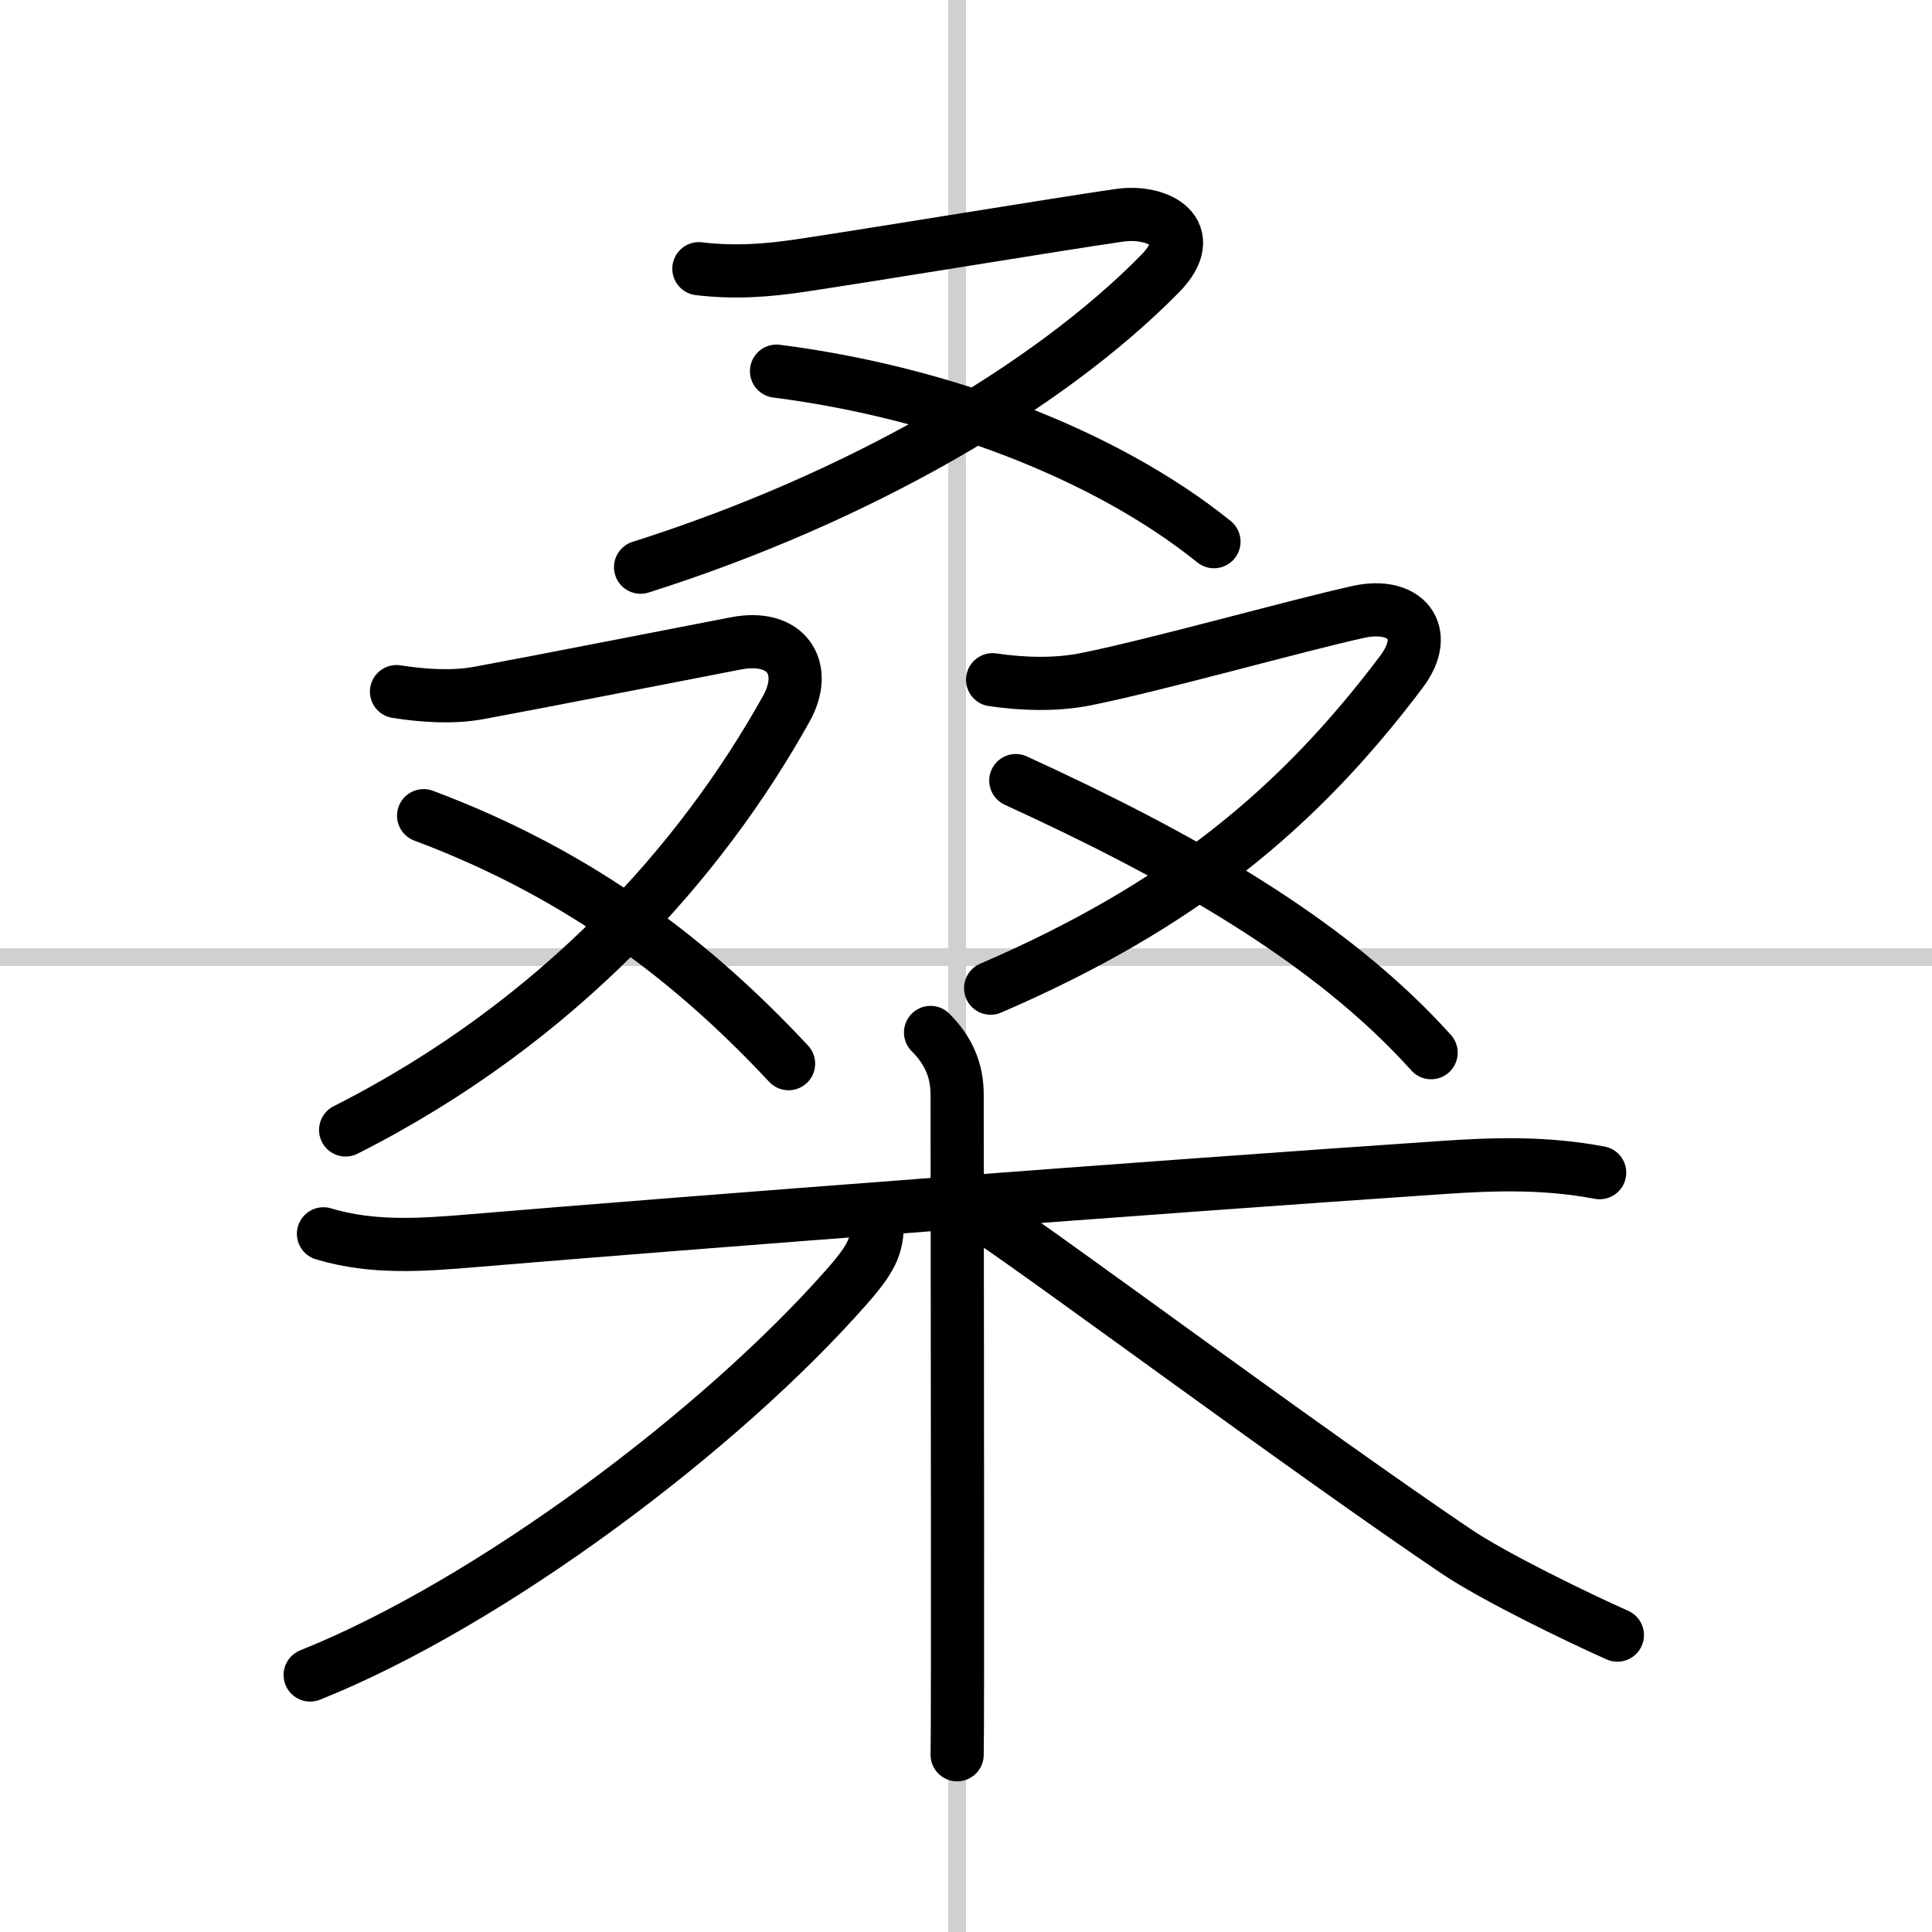
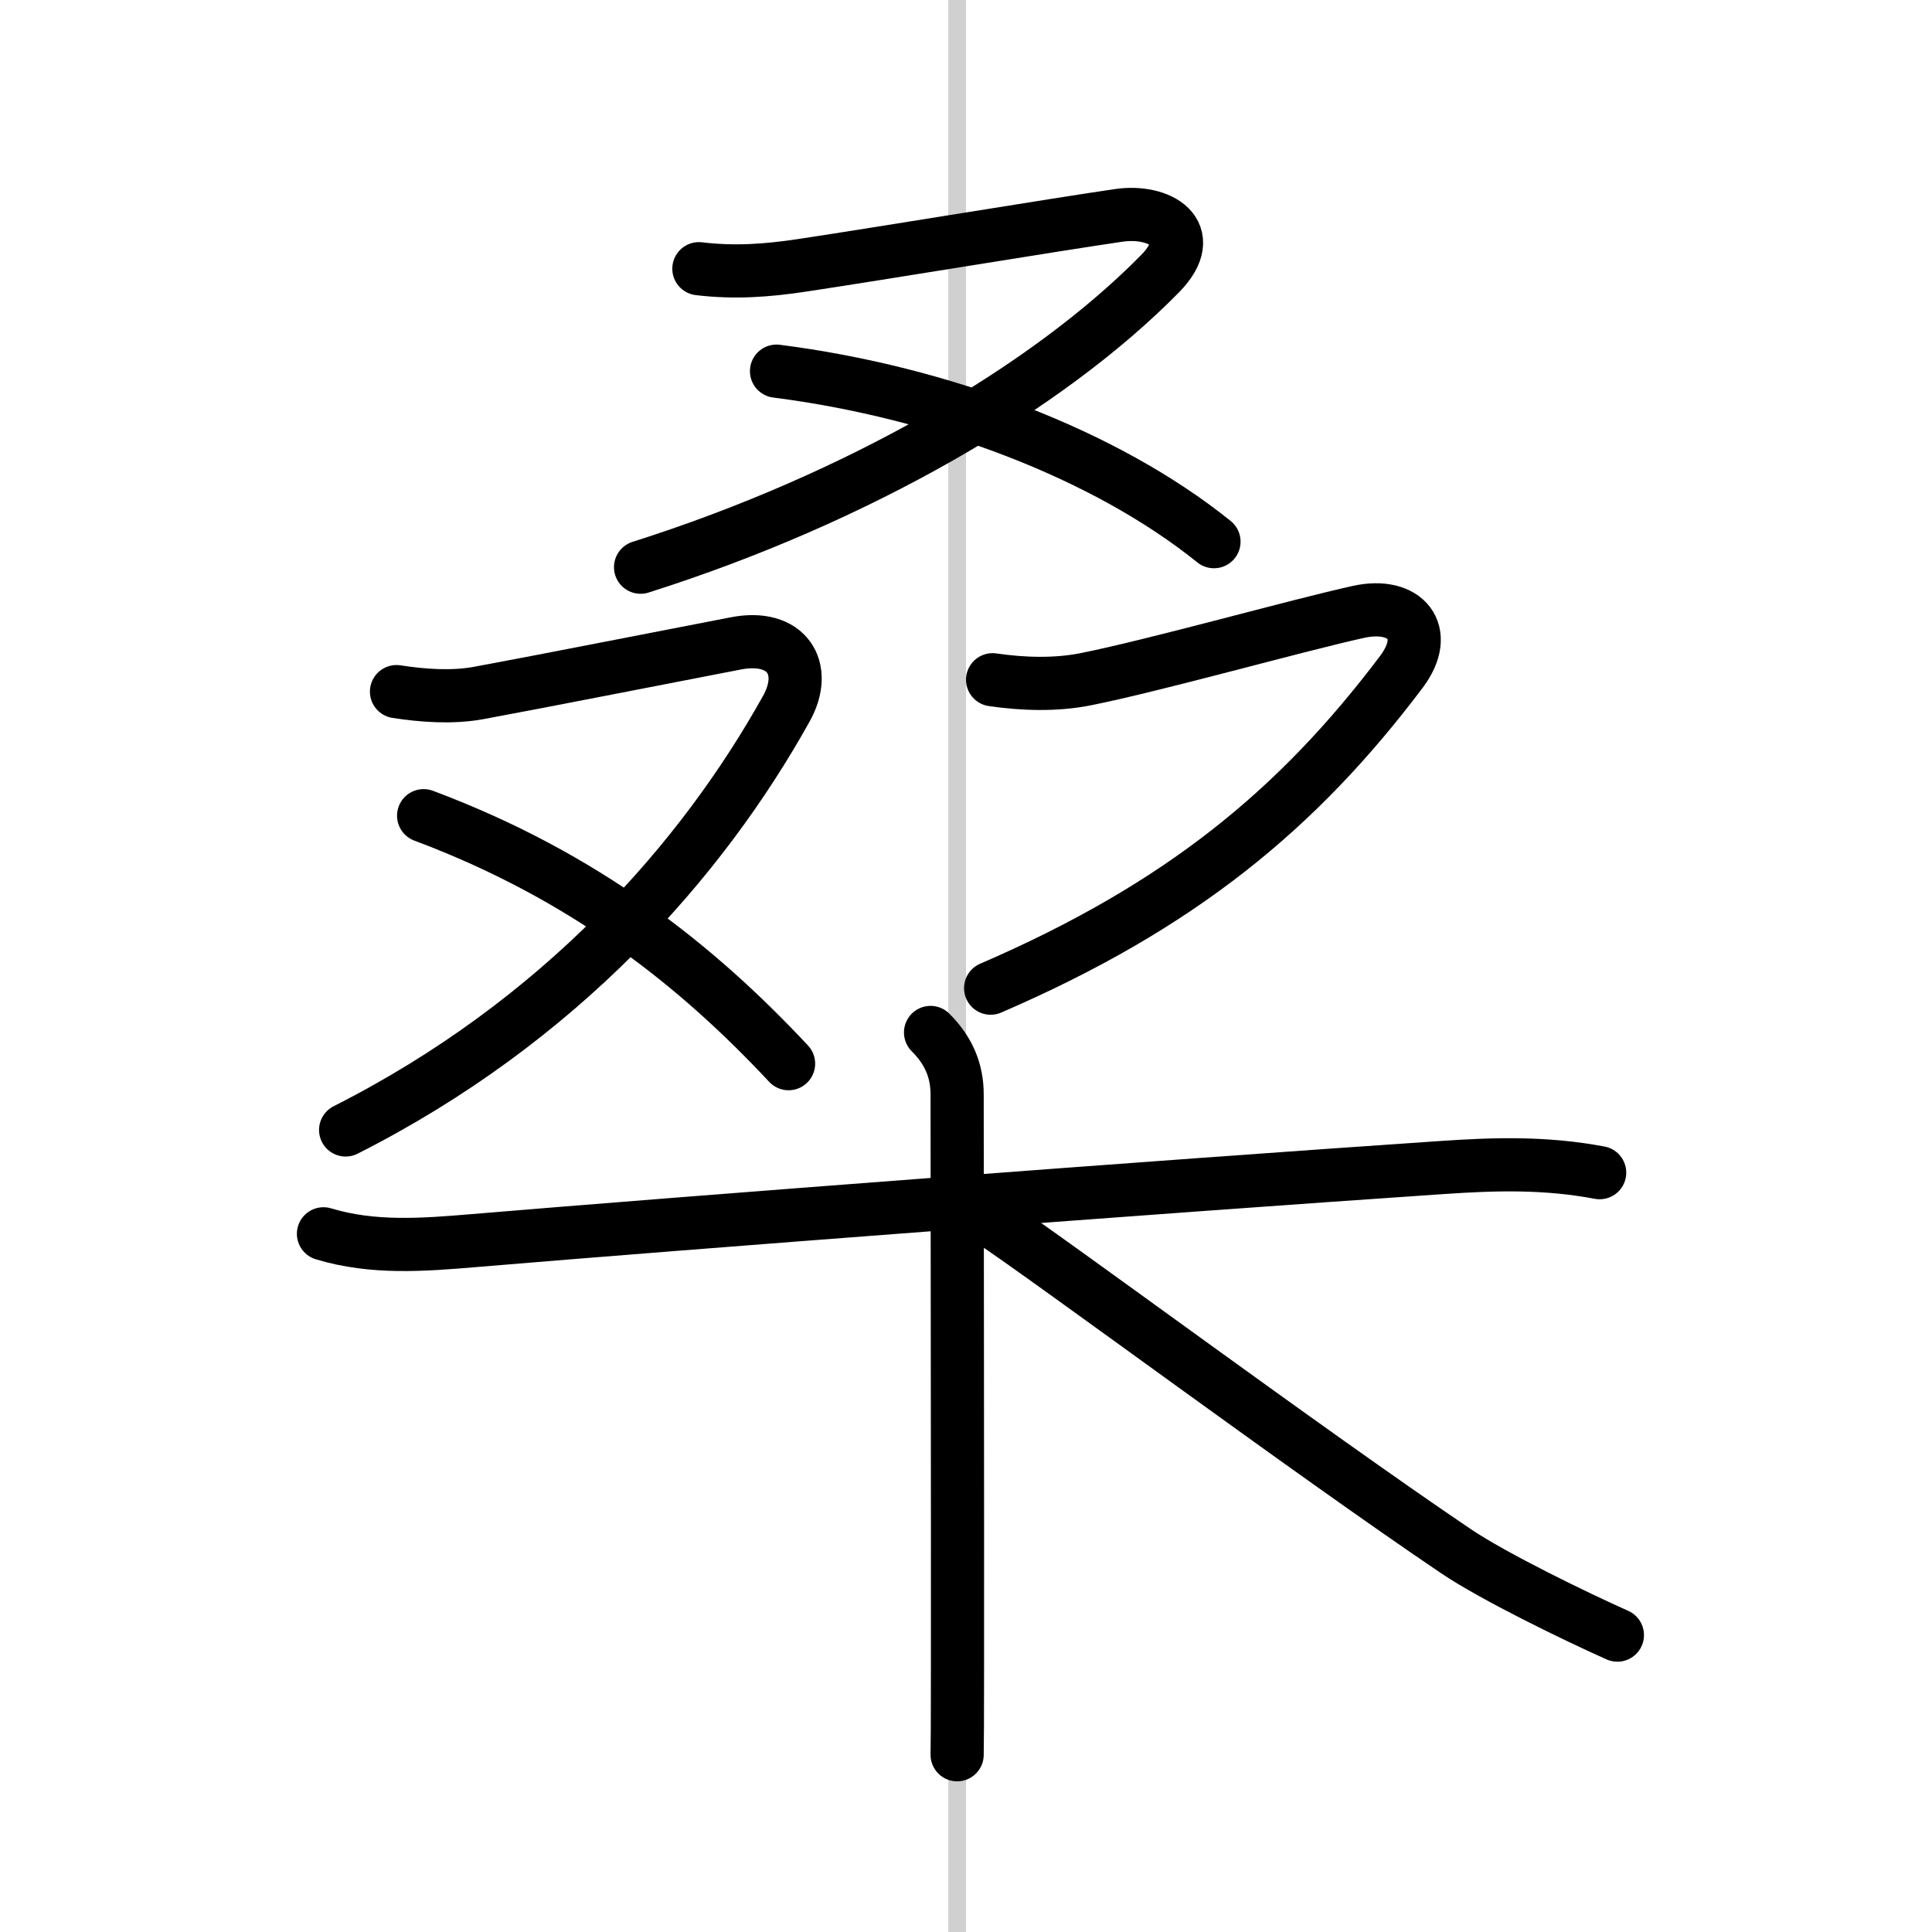
<svg xmlns="http://www.w3.org/2000/svg" width="400" height="400" viewBox="0 0 109 109">
  <rect x="0" y="0" width="109" height="109" fill="#808080" stroke="none" />
  <g fill="none" stroke="#000" stroke-linecap="round" stroke-linejoin="round" stroke-width="3">
    <rect width="100%" height="100%" fill="#fff" stroke="#fff" />
    <line x1="54" x2="54" y2="109" stroke="#d0d0d0" stroke-width="1" />
-     <line x2="109" y1="54" y2="54" stroke="#d0d0d0" stroke-width="1" />
    <path d="M39.43,15.16c2,0.24,3.83,0.11,5.82-0.19c4.58-0.69,14.04-2.26,17.88-2.82c2.26-0.33,4.59,0.97,2.32,3.29C59.12,21.88,48.38,28.12,36.14,32" />
    <path d="m43.81 20.94c9.31 1.19 18.56 4.69 24.68 9.62" />
    <path d="m22.37 39.02c1.48 0.23 3.13 0.35 4.62 0.08 3.53-0.65 10.93-2.11 14.52-2.8 2.87-0.56 4.13 1.4 2.85 3.69-4.74 8.51-12.74 17.63-24.86 23.76" />
    <path d="m23.9 46.02c9.14 3.42 15.48 8.52 20.59 13.99" />
    <path d="m56 38.35c1.71 0.25 3.55 0.31 5.26-0.03 3.87-0.77 11.93-3.04 15.39-3.8 2.64-0.58 4.11 1.14 2.41 3.39-5.81 7.71-12.44 13.21-23.17 17.84" />
-     <path d="M57.31,44.04C66.5,48.25,75,53,80.74,59.39" />
    <path d="m18.25 69.61c2.81 0.85 5.65 0.62 8.52 0.38 11.91-1 38.34-3.02 54.59-4.12 3.05-0.21 5.86-0.28 8.89 0.29" />
    <path d="m52.5 58.25c1 1 1.5 2.12 1.5 3.5 0 6.2 0.03 23.52 0.02 32.25 0 2.78-0.01 4.67-0.02 5" />
-     <path d="m49.5 68.75c0 1.38-0.12 2.02-1.68 3.79-7.12 8.12-20.1 17.87-30.32 21.96" />
    <path d="m55.75 68.75c3.77 2.51 17.93 13.05 26.4 18.77 2.13 1.44 6.85 3.73 9.1 4.73" />
  </g>
</svg>